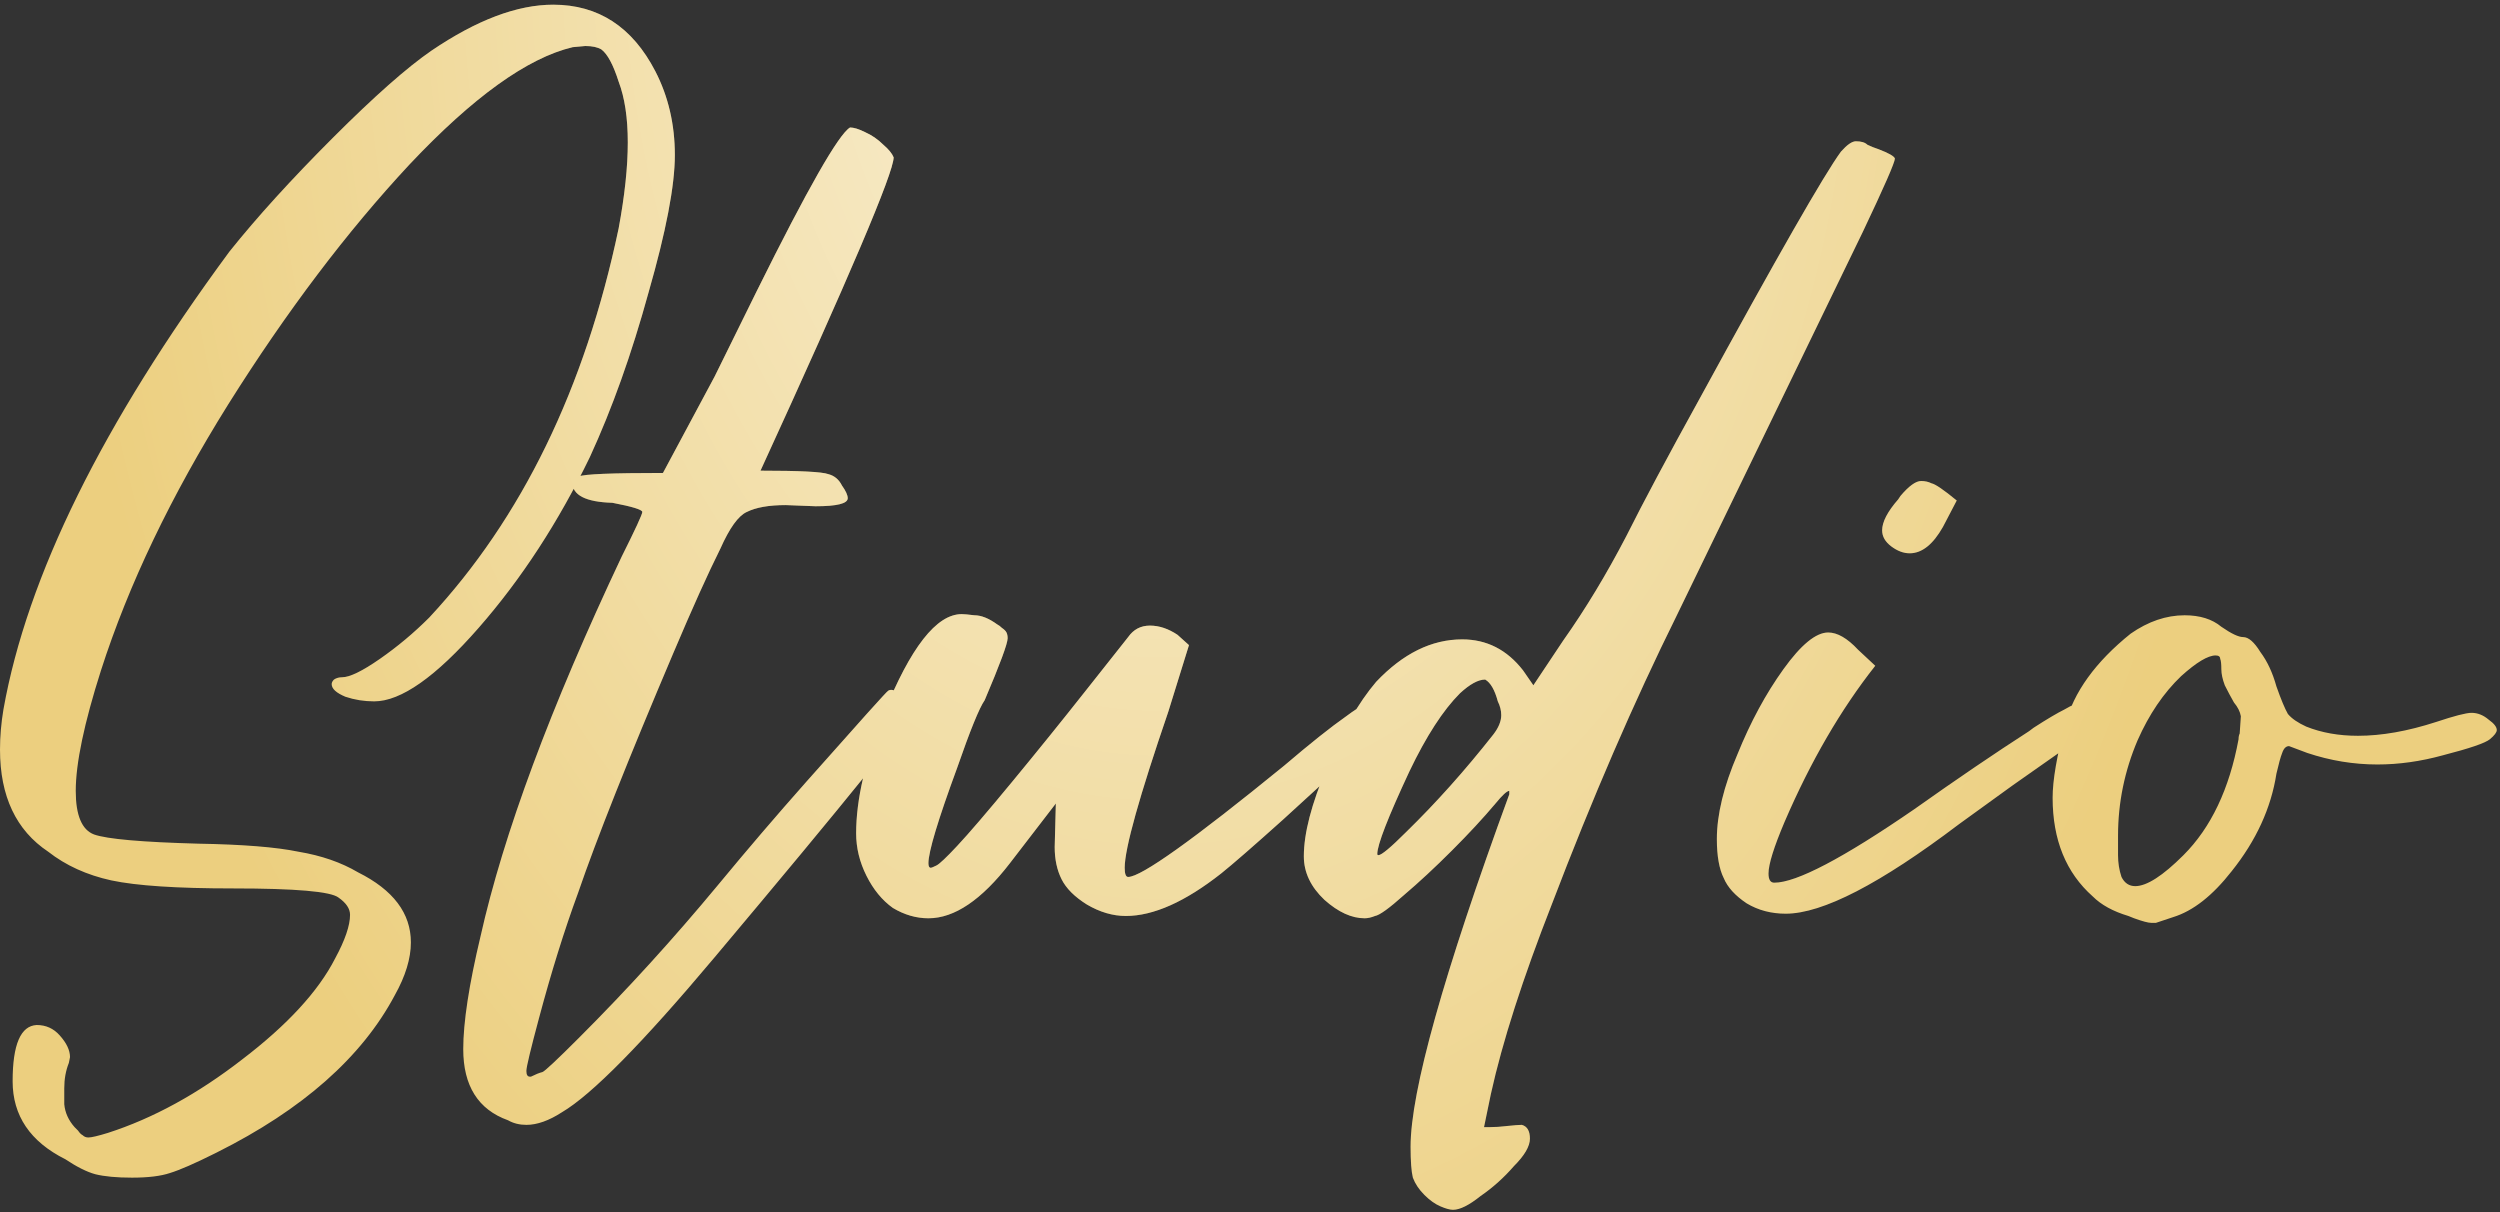
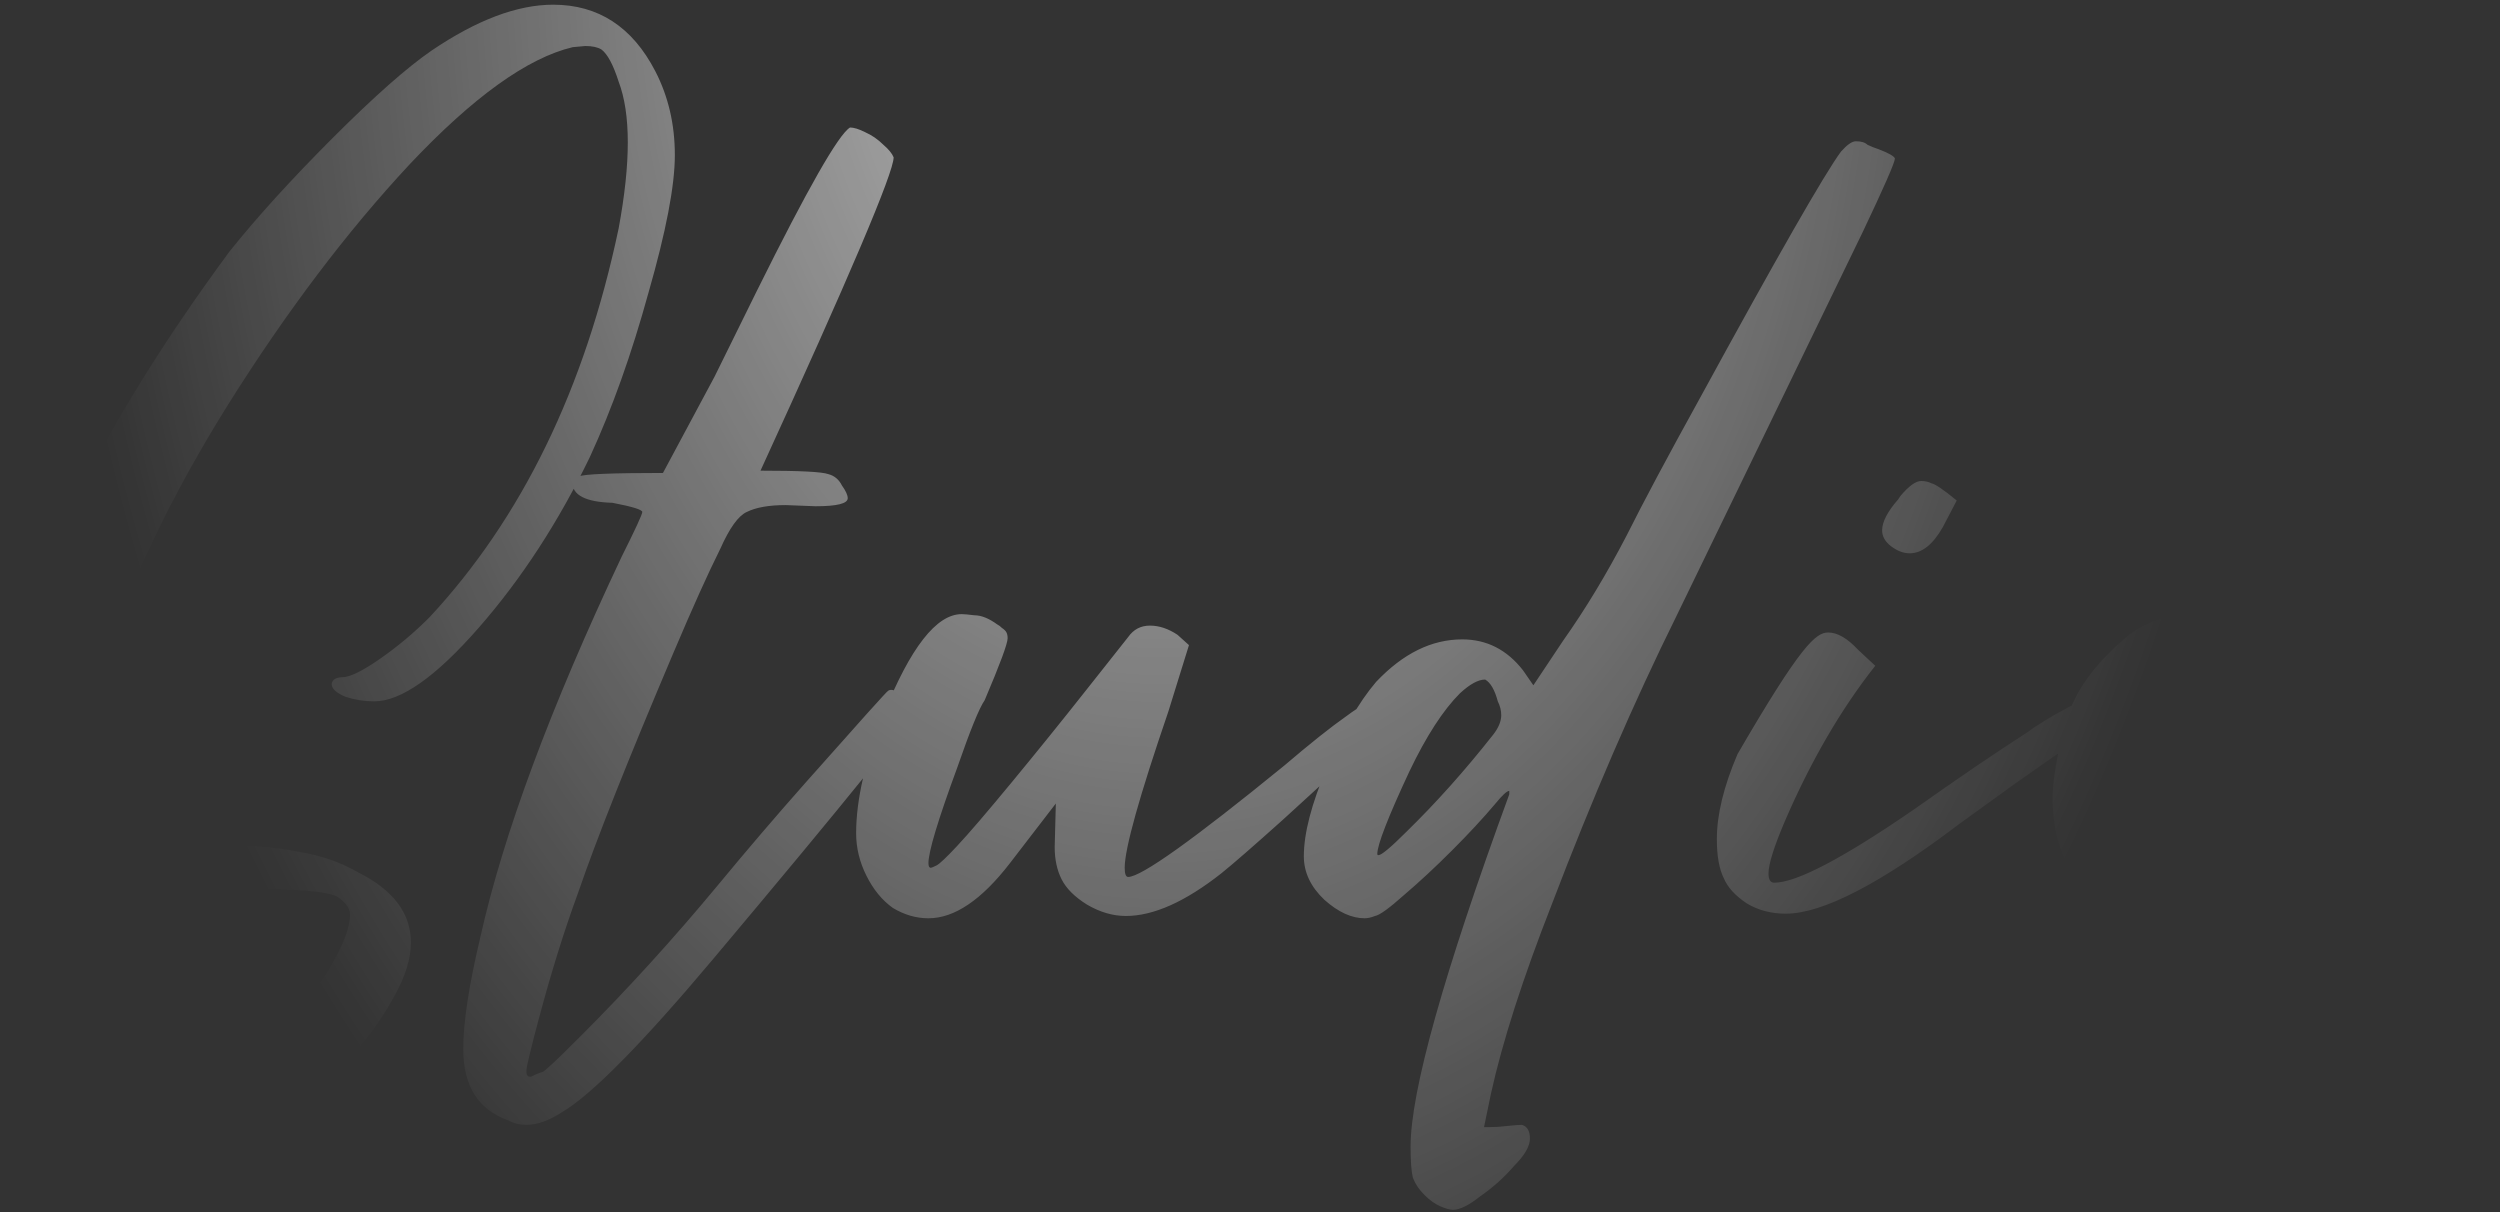
<svg xmlns="http://www.w3.org/2000/svg" width="264" height="128" viewBox="0 0 264 128" fill="none">
  <rect x="0" y="0" width="264" height="128" fill="#333333" stroke="none" />
-   <path d="M13.938 124.36C12.322 124.36 11.029 124.239 10.059 123.997C9.171 123.754 8.12 123.229 6.908 122.421C3.192 120.563 1.333 117.816 1.333 114.18C1.333 110.301 2.182 108.322 3.878 108.241C4.848 108.241 5.656 108.605 6.302 109.332C7.029 110.14 7.393 110.907 7.393 111.634L7.272 112.24C6.949 113.048 6.787 113.937 6.787 114.907C6.787 115.23 6.787 115.796 6.787 116.604C6.868 117.492 7.231 118.3 7.878 119.028C7.959 119.108 8.08 119.23 8.241 119.391C8.403 119.634 8.565 119.795 8.726 119.876C8.888 120.038 9.09 120.118 9.332 120.118C9.655 120.118 10.342 119.957 11.393 119.634C16.16 118.098 20.886 115.513 25.573 111.877C30.34 108.241 33.612 104.686 35.39 101.211C36.44 99.272 36.965 97.737 36.965 96.606C36.965 95.96 36.561 95.354 35.753 94.788C34.945 94.142 31.229 93.818 24.603 93.818C18.705 93.818 14.422 93.536 11.756 92.97C9.171 92.404 6.949 91.394 5.09 89.94C1.697 87.678 0 84.082 0 79.153C0 77.78 0.121 76.366 0.364 74.912C2.868 60.853 10.827 44.733 24.239 26.554C27.148 22.918 30.784 18.918 35.147 14.555C39.51 10.192 42.985 7.122 45.57 5.344C50.337 2.112 54.62 0.496 58.417 0.496C63.184 0.496 66.78 2.839 69.204 7.526C70.577 10.192 71.264 13.141 71.264 16.373C71.264 19.605 70.335 24.453 68.477 30.917C66.699 37.381 64.639 43.158 62.296 48.248C58.983 55.116 55.064 61.136 50.539 66.307C46.015 71.478 42.338 74.063 39.51 74.063C38.46 74.063 37.45 73.902 36.48 73.578C35.511 73.174 35.026 72.73 35.026 72.245C35.026 72.084 35.107 71.922 35.269 71.76C35.511 71.599 35.794 71.518 36.117 71.518C36.925 71.518 38.258 70.872 40.116 69.579C41.975 68.286 43.712 66.832 45.328 65.216C55.105 54.712 61.77 41.017 65.326 24.13C65.972 20.655 66.295 17.625 66.295 15.04C66.295 12.454 65.972 10.313 65.326 8.617C64.76 6.839 64.154 5.708 63.508 5.223C63.104 4.981 62.538 4.859 61.811 4.859L60.478 4.981C55.711 6.112 49.974 10.232 43.267 17.343C36.642 24.453 30.259 32.896 24.118 42.673C18.058 52.369 13.574 61.742 10.665 70.791C8.888 76.366 7.999 80.608 7.999 83.517C7.999 86.102 8.645 87.637 9.938 88.122C11.312 88.607 14.988 88.93 20.967 89.092C25.654 89.172 29.168 89.455 31.511 89.94C33.935 90.344 36.036 91.071 37.814 92.122C41.53 93.98 43.389 96.444 43.389 99.515C43.389 101.211 42.823 103.07 41.692 105.09C38.218 111.634 31.956 117.169 22.906 121.694L22.664 121.815C20.563 122.865 18.988 123.552 17.937 123.875C16.968 124.199 15.634 124.36 13.938 124.36ZM55.585 118.785C54.858 118.785 54.212 118.624 53.646 118.3C50.495 117.169 48.919 114.664 48.919 110.786C48.919 107.958 49.525 103.999 50.737 98.909C53.161 88.082 58.13 74.71 65.645 58.792C67.099 55.884 67.826 54.308 67.826 54.066C67.826 53.823 66.776 53.5 64.675 53.096C61.847 53.015 60.433 52.288 60.433 50.914C60.433 50.672 60.675 50.47 61.16 50.309C61.645 50.066 64.594 49.945 70.008 49.945L75.462 39.764L79.946 30.674C85.279 19.928 88.551 14.192 89.763 13.464C90.167 13.464 90.692 13.626 91.338 13.949C92.066 14.272 92.712 14.717 93.278 15.282C93.843 15.767 94.207 16.212 94.368 16.616C94.368 18.232 89.682 29.261 80.309 49.703C84.43 49.703 86.814 49.824 87.46 50.066C88.107 50.228 88.591 50.632 88.915 51.278C89.319 51.844 89.52 52.288 89.52 52.611C89.52 53.177 88.389 53.46 86.127 53.46L82.976 53.338C81.198 53.338 79.825 53.581 78.855 54.066C77.966 54.47 77.037 55.762 76.068 57.944C74.775 60.529 73.118 64.206 71.099 68.973C66.331 80.204 62.978 88.647 61.039 94.303C59.585 98.262 58.211 102.666 56.918 107.514C56.03 110.827 55.585 112.685 55.585 113.089C55.585 113.493 55.706 113.695 55.949 113.695H56.07C56.555 113.452 56.959 113.291 57.282 113.21C57.524 113.129 58.817 111.917 61.16 109.574C66.251 104.484 71.139 99.111 75.825 93.455C78.895 89.738 82.006 86.102 85.157 82.547C90.813 76.164 93.682 72.972 93.762 72.972C93.843 72.892 93.964 72.851 94.126 72.851C94.288 72.851 94.53 72.932 94.853 73.094C95.257 73.174 95.661 73.376 96.065 73.7C96.55 74.023 96.792 74.346 96.792 74.669C96.631 75.558 89.52 84.365 75.462 101.09C67.867 110.14 62.493 115.594 59.342 117.452C57.969 118.341 56.716 118.785 55.585 118.785ZM98.043 96.97C96.75 96.97 95.498 96.606 94.286 95.879C93.155 95.071 92.226 93.94 91.499 92.485C90.771 91.031 90.408 89.536 90.408 88.001C90.408 84.446 91.377 80.244 93.317 75.396C96.144 68.367 98.892 64.852 101.558 64.852C101.8 64.852 102.245 64.893 102.891 64.973C103.618 64.973 104.426 65.297 105.315 65.943C105.477 66.024 105.638 66.145 105.8 66.307C106.042 66.468 106.204 66.63 106.285 66.791C106.365 66.953 106.406 67.155 106.406 67.397C106.406 67.963 105.598 70.144 103.982 73.942C103.416 74.75 102.447 77.134 101.073 81.093C99.053 86.587 98.043 89.94 98.043 91.152C98.043 91.475 98.124 91.637 98.286 91.637C98.366 91.637 98.568 91.556 98.892 91.394C99.215 91.233 99.942 90.546 101.073 89.334C102.285 88.041 104.224 85.779 106.891 82.547C109.557 79.315 112.102 76.164 114.526 73.094C117.031 69.942 118.566 68.003 119.132 67.276C119.697 66.468 120.465 66.064 121.434 66.064C122.404 66.064 123.373 66.387 124.343 67.034L125.555 68.124L123.373 75.154C120.303 84.123 118.768 89.617 118.768 91.637C118.768 92.283 118.889 92.606 119.132 92.606C120.505 92.606 125.999 88.688 135.614 80.85C138.362 78.507 140.543 76.77 142.159 75.639C143.775 74.427 144.987 73.821 145.795 73.821C146.441 73.821 146.926 74.063 147.249 74.548L147.371 74.79C147.371 75.033 147.209 75.356 146.886 75.76C146.643 76.164 145.916 76.932 144.704 78.063C143.573 79.194 141.917 80.729 139.735 82.668L135.493 86.547C132.342 89.374 130.161 91.273 128.949 92.243C125.151 95.232 121.798 96.727 118.889 96.727C117.516 96.727 116.142 96.323 114.768 95.515C113.476 94.707 112.587 93.818 112.102 92.849C111.617 91.879 111.375 90.748 111.375 89.455L111.496 84.85L106.648 91.152C103.659 95.03 100.79 96.97 98.043 96.97ZM145.563 90.304C145.886 90.304 146.856 89.496 148.472 87.88C151.623 84.809 154.693 81.376 157.683 77.578C158.248 76.851 158.531 76.164 158.531 75.518C158.531 75.033 158.41 74.548 158.168 74.063C157.844 72.851 157.4 72.084 156.834 71.76C156.107 71.76 155.218 72.245 154.168 73.215C152.391 74.992 150.613 77.74 148.835 81.456C146.573 86.304 145.442 89.213 145.442 90.183C145.442 90.263 145.482 90.304 145.563 90.304ZM153.441 127.754C153.118 127.754 152.673 127.633 152.108 127.39C151.542 127.148 150.977 126.744 150.411 126.178C149.845 125.613 149.441 125.007 149.199 124.36C149.037 123.714 148.957 122.623 148.957 121.088C148.957 115.27 152.431 102.868 159.38 83.88V83.517C159.137 83.517 158.652 83.961 157.925 84.85C156.632 86.385 155.097 88.041 153.32 89.819C151.542 91.597 149.845 93.172 148.229 94.546C146.694 95.919 145.684 96.646 145.199 96.727C144.795 96.889 144.432 96.97 144.109 96.97C142.735 96.97 141.321 96.323 139.867 95.03C138.412 93.657 137.685 92.122 137.685 90.425C137.685 88.001 138.493 84.89 140.109 81.093C141.725 77.214 143.462 74.184 145.321 72.003C148.149 69.013 151.179 67.519 154.41 67.519C156.996 67.519 159.137 68.609 160.834 70.791L161.925 72.367L165.076 67.64C167.419 64.327 169.641 60.651 171.742 56.611C173.519 53.056 176.105 48.208 179.498 42.067C187.659 27.119 192.628 18.433 194.406 16.01C195.052 15.282 195.577 14.919 195.981 14.919C196.547 14.919 196.951 15.04 197.193 15.282C197.516 15.444 197.92 15.606 198.405 15.767C199.456 16.171 200.021 16.494 200.102 16.737C200.102 17.141 198.971 19.726 196.708 24.493L177.074 64.973C172.55 74.104 168.146 84.284 163.864 95.515C160.794 103.353 158.652 110.019 157.44 115.513L156.713 119.028H157.198C157.844 119.028 158.491 118.987 159.137 118.906C159.864 118.826 160.39 118.785 160.713 118.785C161.278 118.947 161.561 119.432 161.561 120.24C161.561 121.048 160.996 122.017 159.864 123.148C158.814 124.36 157.642 125.411 156.35 126.299C155.138 127.269 154.168 127.754 153.441 127.754ZM188.572 96.485C187.037 96.485 185.663 96.121 184.451 95.394C183.239 94.586 182.431 93.697 182.027 92.728C181.543 91.758 181.3 90.385 181.3 88.607C181.3 86.021 182.027 83.032 183.482 79.638C184.855 76.245 186.471 73.255 188.33 70.67C190.188 68.084 191.764 66.791 193.056 66.791C194.026 66.791 195.076 67.397 196.208 68.609L198.026 70.306C194.39 74.912 191.198 80.406 188.451 86.789C187.32 89.455 186.754 91.273 186.754 92.243C186.754 92.889 186.956 93.213 187.36 93.213C189.703 93.213 194.632 90.627 202.146 85.456C206.59 82.305 210.63 79.558 214.266 77.214L214.751 76.851C216.124 75.962 217.215 75.316 218.023 74.912C218.831 74.427 219.478 74.184 219.962 74.184C220.205 74.184 220.487 74.265 220.811 74.427C221.215 74.588 221.538 74.79 221.78 75.033C222.023 75.275 222.144 75.477 222.144 75.639C222.144 76.043 220.851 77.134 218.266 78.911L212.569 82.911L206.873 87.031C198.551 93.334 192.45 96.485 188.572 96.485ZM201.661 58.429C201.015 58.429 200.369 58.186 199.722 57.702C199.076 57.217 198.753 56.651 198.753 56.005C198.753 55.116 199.318 54.025 200.449 52.733L200.692 52.369C201.581 51.319 202.308 50.793 202.873 50.793C203.277 50.793 203.641 50.874 203.964 51.036C204.368 51.117 205.257 51.722 206.631 52.854L205.176 55.641C204.126 57.5 202.954 58.429 201.661 58.429ZM225.483 93.576C226.695 93.576 228.392 92.485 230.574 90.304C233.482 87.395 235.422 83.315 236.391 78.063C236.391 77.82 236.432 77.618 236.512 77.457L236.634 75.639C236.553 75.154 236.31 74.669 235.906 74.184C235.583 73.619 235.26 73.013 234.937 72.367C234.694 71.72 234.573 71.154 234.573 70.67C234.573 70.104 234.533 69.74 234.452 69.579C234.452 69.337 234.29 69.215 233.967 69.215C233.159 69.215 231.947 69.942 230.331 71.397C228.473 73.174 226.938 75.437 225.726 78.184C224.352 81.416 223.665 84.769 223.665 88.243C223.665 88.809 223.665 89.496 223.665 90.304C223.665 91.112 223.787 91.879 224.029 92.606C224.352 93.253 224.837 93.576 225.483 93.576ZM227.665 97.454H227.18C226.857 97.454 226.251 97.293 225.362 96.97L224.756 96.727C223.14 96.242 221.888 95.556 220.999 94.667C218.171 92.162 216.757 88.688 216.757 84.244C216.757 82.385 217.202 79.8 218.09 76.487C218.979 73.094 221.282 69.902 224.999 66.913C226.857 65.62 228.756 64.973 230.695 64.973C232.311 64.973 233.604 65.377 234.573 66.185C235.624 66.913 236.391 67.276 236.876 67.276C237.442 67.276 238.048 67.801 238.694 68.852C239.421 69.821 239.987 71.033 240.391 72.488C240.876 73.861 241.28 74.831 241.603 75.396C242.007 75.881 242.653 76.326 243.542 76.73C245.158 77.376 246.976 77.699 248.996 77.699C251.501 77.699 254.248 77.214 257.237 76.245C259.176 75.598 260.429 75.275 260.994 75.275C261.641 75.275 262.247 75.518 262.812 76.002C263.378 76.406 263.661 76.77 263.661 77.093C263.661 77.336 263.418 77.659 262.933 78.063C262.449 78.467 260.792 79.032 257.964 79.76C255.621 80.406 253.318 80.729 251.056 80.729C248.551 80.729 246.087 80.325 243.663 79.517L241.724 78.79C241.401 78.79 241.158 79.032 240.997 79.517C240.835 79.921 240.633 80.648 240.391 81.699C239.825 85.335 238.25 88.769 235.664 92.001C233.644 94.586 231.584 96.202 229.483 96.848L227.665 97.454Z" fill="#ECCF7F" />
-   <path d="M13.938 124.36C12.322 124.36 11.029 124.239 10.059 123.997C9.171 123.754 8.12 123.229 6.908 122.421C3.192 120.563 1.333 117.816 1.333 114.18C1.333 110.301 2.182 108.322 3.878 108.241C4.848 108.241 5.656 108.605 6.302 109.332C7.029 110.14 7.393 110.907 7.393 111.634L7.272 112.24C6.949 113.048 6.787 113.937 6.787 114.907C6.787 115.23 6.787 115.796 6.787 116.604C6.868 117.492 7.231 118.3 7.878 119.028C7.959 119.108 8.08 119.23 8.241 119.391C8.403 119.634 8.565 119.795 8.726 119.876C8.888 120.038 9.09 120.118 9.332 120.118C9.655 120.118 10.342 119.957 11.393 119.634C16.16 118.098 20.886 115.513 25.573 111.877C30.34 108.241 33.612 104.686 35.39 101.211C36.44 99.272 36.965 97.737 36.965 96.606C36.965 95.96 36.561 95.354 35.753 94.788C34.945 94.142 31.229 93.818 24.603 93.818C18.705 93.818 14.422 93.536 11.756 92.97C9.171 92.404 6.949 91.394 5.09 89.94C1.697 87.678 0 84.082 0 79.153C0 77.78 0.121 76.366 0.364 74.912C2.868 60.853 10.827 44.733 24.239 26.554C27.148 22.918 30.784 18.918 35.147 14.555C39.51 10.192 42.985 7.122 45.57 5.344C50.337 2.112 54.62 0.496 58.417 0.496C63.184 0.496 66.78 2.839 69.204 7.526C70.577 10.192 71.264 13.141 71.264 16.373C71.264 19.605 70.335 24.453 68.477 30.917C66.699 37.381 64.639 43.158 62.296 48.248C58.983 55.116 55.064 61.136 50.539 66.307C46.015 71.478 42.338 74.063 39.51 74.063C38.46 74.063 37.45 73.902 36.48 73.578C35.511 73.174 35.026 72.73 35.026 72.245C35.026 72.084 35.107 71.922 35.269 71.76C35.511 71.599 35.794 71.518 36.117 71.518C36.925 71.518 38.258 70.872 40.116 69.579C41.975 68.286 43.712 66.832 45.328 65.216C55.105 54.712 61.77 41.017 65.326 24.13C65.972 20.655 66.295 17.625 66.295 15.04C66.295 12.454 65.972 10.313 65.326 8.617C64.76 6.839 64.154 5.708 63.508 5.223C63.104 4.981 62.538 4.859 61.811 4.859L60.478 4.981C55.711 6.112 49.974 10.232 43.267 17.343C36.642 24.453 30.259 32.896 24.118 42.673C18.058 52.369 13.574 61.742 10.665 70.791C8.888 76.366 7.999 80.608 7.999 83.517C7.999 86.102 8.645 87.637 9.938 88.122C11.312 88.607 14.988 88.93 20.967 89.092C25.654 89.172 29.168 89.455 31.511 89.94C33.935 90.344 36.036 91.071 37.814 92.122C41.53 93.98 43.389 96.444 43.389 99.515C43.389 101.211 42.823 103.07 41.692 105.09C38.218 111.634 31.956 117.169 22.906 121.694L22.664 121.815C20.563 122.865 18.988 123.552 17.937 123.875C16.968 124.199 15.634 124.36 13.938 124.36ZM55.585 118.785C54.858 118.785 54.212 118.624 53.646 118.3C50.495 117.169 48.919 114.664 48.919 110.786C48.919 107.958 49.525 103.999 50.737 98.909C53.161 88.082 58.13 74.71 65.645 58.792C67.099 55.884 67.826 54.308 67.826 54.066C67.826 53.823 66.776 53.5 64.675 53.096C61.847 53.015 60.433 52.288 60.433 50.914C60.433 50.672 60.675 50.47 61.16 50.309C61.645 50.066 64.594 49.945 70.008 49.945L75.462 39.764L79.946 30.674C85.279 19.928 88.551 14.192 89.763 13.464C90.167 13.464 90.692 13.626 91.338 13.949C92.066 14.272 92.712 14.717 93.278 15.282C93.843 15.767 94.207 16.212 94.368 16.616C94.368 18.232 89.682 29.261 80.309 49.703C84.43 49.703 86.814 49.824 87.46 50.066C88.107 50.228 88.591 50.632 88.915 51.278C89.319 51.844 89.52 52.288 89.52 52.611C89.52 53.177 88.389 53.46 86.127 53.46L82.976 53.338C81.198 53.338 79.825 53.581 78.855 54.066C77.966 54.47 77.037 55.762 76.068 57.944C74.775 60.529 73.118 64.206 71.099 68.973C66.331 80.204 62.978 88.647 61.039 94.303C59.585 98.262 58.211 102.666 56.918 107.514C56.03 110.827 55.585 112.685 55.585 113.089C55.585 113.493 55.706 113.695 55.949 113.695H56.07C56.555 113.452 56.959 113.291 57.282 113.21C57.524 113.129 58.817 111.917 61.16 109.574C66.251 104.484 71.139 99.111 75.825 93.455C78.895 89.738 82.006 86.102 85.157 82.547C90.813 76.164 93.682 72.972 93.762 72.972C93.843 72.892 93.964 72.851 94.126 72.851C94.288 72.851 94.53 72.932 94.853 73.094C95.257 73.174 95.661 73.376 96.065 73.7C96.55 74.023 96.792 74.346 96.792 74.669C96.631 75.558 89.52 84.365 75.462 101.09C67.867 110.14 62.493 115.594 59.342 117.452C57.969 118.341 56.716 118.785 55.585 118.785ZM98.043 96.97C96.75 96.97 95.498 96.606 94.286 95.879C93.155 95.071 92.226 93.94 91.499 92.485C90.771 91.031 90.408 89.536 90.408 88.001C90.408 84.446 91.377 80.244 93.317 75.396C96.144 68.367 98.892 64.852 101.558 64.852C101.8 64.852 102.245 64.893 102.891 64.973C103.618 64.973 104.426 65.297 105.315 65.943C105.477 66.024 105.638 66.145 105.8 66.307C106.042 66.468 106.204 66.63 106.285 66.791C106.365 66.953 106.406 67.155 106.406 67.397C106.406 67.963 105.598 70.144 103.982 73.942C103.416 74.75 102.447 77.134 101.073 81.093C99.053 86.587 98.043 89.94 98.043 91.152C98.043 91.475 98.124 91.637 98.286 91.637C98.366 91.637 98.568 91.556 98.892 91.394C99.215 91.233 99.942 90.546 101.073 89.334C102.285 88.041 104.224 85.779 106.891 82.547C109.557 79.315 112.102 76.164 114.526 73.094C117.031 69.942 118.566 68.003 119.132 67.276C119.697 66.468 120.465 66.064 121.434 66.064C122.404 66.064 123.373 66.387 124.343 67.034L125.555 68.124L123.373 75.154C120.303 84.123 118.768 89.617 118.768 91.637C118.768 92.283 118.889 92.606 119.132 92.606C120.505 92.606 125.999 88.688 135.614 80.85C138.362 78.507 140.543 76.77 142.159 75.639C143.775 74.427 144.987 73.821 145.795 73.821C146.441 73.821 146.926 74.063 147.249 74.548L147.371 74.79C147.371 75.033 147.209 75.356 146.886 75.76C146.643 76.164 145.916 76.932 144.704 78.063C143.573 79.194 141.917 80.729 139.735 82.668L135.493 86.547C132.342 89.374 130.161 91.273 128.949 92.243C125.151 95.232 121.798 96.727 118.889 96.727C117.516 96.727 116.142 96.323 114.768 95.515C113.476 94.707 112.587 93.818 112.102 92.849C111.617 91.879 111.375 90.748 111.375 89.455L111.496 84.85L106.648 91.152C103.659 95.03 100.79 96.97 98.043 96.97ZM145.563 90.304C145.886 90.304 146.856 89.496 148.472 87.88C151.623 84.809 154.693 81.376 157.683 77.578C158.248 76.851 158.531 76.164 158.531 75.518C158.531 75.033 158.41 74.548 158.168 74.063C157.844 72.851 157.4 72.084 156.834 71.76C156.107 71.76 155.218 72.245 154.168 73.215C152.391 74.992 150.613 77.74 148.835 81.456C146.573 86.304 145.442 89.213 145.442 90.183C145.442 90.263 145.482 90.304 145.563 90.304ZM153.441 127.754C153.118 127.754 152.673 127.633 152.108 127.39C151.542 127.148 150.977 126.744 150.411 126.178C149.845 125.613 149.441 125.007 149.199 124.36C149.037 123.714 148.957 122.623 148.957 121.088C148.957 115.27 152.431 102.868 159.38 83.88V83.517C159.137 83.517 158.652 83.961 157.925 84.85C156.632 86.385 155.097 88.041 153.32 89.819C151.542 91.597 149.845 93.172 148.229 94.546C146.694 95.919 145.684 96.646 145.199 96.727C144.795 96.889 144.432 96.97 144.109 96.97C142.735 96.97 141.321 96.323 139.867 95.03C138.412 93.657 137.685 92.122 137.685 90.425C137.685 88.001 138.493 84.89 140.109 81.093C141.725 77.214 143.462 74.184 145.321 72.003C148.149 69.013 151.179 67.519 154.41 67.519C156.996 67.519 159.137 68.609 160.834 70.791L161.925 72.367L165.076 67.64C167.419 64.327 169.641 60.651 171.742 56.611C173.519 53.056 176.105 48.208 179.498 42.067C187.659 27.119 192.628 18.433 194.406 16.01C195.052 15.282 195.577 14.919 195.981 14.919C196.547 14.919 196.951 15.04 197.193 15.282C197.516 15.444 197.92 15.606 198.405 15.767C199.456 16.171 200.021 16.494 200.102 16.737C200.102 17.141 198.971 19.726 196.708 24.493L177.074 64.973C172.55 74.104 168.146 84.284 163.864 95.515C160.794 103.353 158.652 110.019 157.44 115.513L156.713 119.028H157.198C157.844 119.028 158.491 118.987 159.137 118.906C159.864 118.826 160.39 118.785 160.713 118.785C161.278 118.947 161.561 119.432 161.561 120.24C161.561 121.048 160.996 122.017 159.864 123.148C158.814 124.36 157.642 125.411 156.35 126.299C155.138 127.269 154.168 127.754 153.441 127.754ZM188.572 96.485C187.037 96.485 185.663 96.121 184.451 95.394C183.239 94.586 182.431 93.697 182.027 92.728C181.543 91.758 181.3 90.385 181.3 88.607C181.3 86.021 182.027 83.032 183.482 79.638C184.855 76.245 186.471 73.255 188.33 70.67C190.188 68.084 191.764 66.791 193.056 66.791C194.026 66.791 195.076 67.397 196.208 68.609L198.026 70.306C194.39 74.912 191.198 80.406 188.451 86.789C187.32 89.455 186.754 91.273 186.754 92.243C186.754 92.889 186.956 93.213 187.36 93.213C189.703 93.213 194.632 90.627 202.146 85.456C206.59 82.305 210.63 79.558 214.266 77.214L214.751 76.851C216.124 75.962 217.215 75.316 218.023 74.912C218.831 74.427 219.478 74.184 219.962 74.184C220.205 74.184 220.487 74.265 220.811 74.427C221.215 74.588 221.538 74.79 221.78 75.033C222.023 75.275 222.144 75.477 222.144 75.639C222.144 76.043 220.851 77.134 218.266 78.911L212.569 82.911L206.873 87.031C198.551 93.334 192.45 96.485 188.572 96.485ZM201.661 58.429C201.015 58.429 200.369 58.186 199.722 57.702C199.076 57.217 198.753 56.651 198.753 56.005C198.753 55.116 199.318 54.025 200.449 52.733L200.692 52.369C201.581 51.319 202.308 50.793 202.873 50.793C203.277 50.793 203.641 50.874 203.964 51.036C204.368 51.117 205.257 51.722 206.631 52.854L205.176 55.641C204.126 57.5 202.954 58.429 201.661 58.429ZM225.483 93.576C226.695 93.576 228.392 92.485 230.574 90.304C233.482 87.395 235.422 83.315 236.391 78.063C236.391 77.82 236.432 77.618 236.512 77.457L236.634 75.639C236.553 75.154 236.31 74.669 235.906 74.184C235.583 73.619 235.26 73.013 234.937 72.367C234.694 71.72 234.573 71.154 234.573 70.67C234.573 70.104 234.533 69.74 234.452 69.579C234.452 69.337 234.29 69.215 233.967 69.215C233.159 69.215 231.947 69.942 230.331 71.397C228.473 73.174 226.938 75.437 225.726 78.184C224.352 81.416 223.665 84.769 223.665 88.243C223.665 88.809 223.665 89.496 223.665 90.304C223.665 91.112 223.787 91.879 224.029 92.606C224.352 93.253 224.837 93.576 225.483 93.576ZM227.665 97.454H227.18C226.857 97.454 226.251 97.293 225.362 96.97L224.756 96.727C223.14 96.242 221.888 95.556 220.999 94.667C218.171 92.162 216.757 88.688 216.757 84.244C216.757 82.385 217.202 79.8 218.09 76.487C218.979 73.094 221.282 69.902 224.999 66.913C226.857 65.62 228.756 64.973 230.695 64.973C232.311 64.973 233.604 65.377 234.573 66.185C235.624 66.913 236.391 67.276 236.876 67.276C237.442 67.276 238.048 67.801 238.694 68.852C239.421 69.821 239.987 71.033 240.391 72.488C240.876 73.861 241.28 74.831 241.603 75.396C242.007 75.881 242.653 76.326 243.542 76.73C245.158 77.376 246.976 77.699 248.996 77.699C251.501 77.699 254.248 77.214 257.237 76.245C259.176 75.598 260.429 75.275 260.994 75.275C261.641 75.275 262.247 75.518 262.812 76.002C263.378 76.406 263.661 76.77 263.661 77.093C263.661 77.336 263.418 77.659 262.933 78.063C262.449 78.467 260.792 79.032 257.964 79.76C255.621 80.406 253.318 80.729 251.056 80.729C248.551 80.729 246.087 80.325 243.663 79.517L241.724 78.79C241.401 78.79 241.158 79.032 240.997 79.517C240.835 79.921 240.633 80.648 240.391 81.699C239.825 85.335 238.25 88.769 235.664 92.001C233.644 94.586 231.584 96.202 229.483 96.848L227.665 97.454Z" fill="url(#paint0_radial_203_9)" fill-opacity="0.7" />
+   <path d="M13.938 124.36C12.322 124.36 11.029 124.239 10.059 123.997C9.171 123.754 8.12 123.229 6.908 122.421C3.192 120.563 1.333 117.816 1.333 114.18C1.333 110.301 2.182 108.322 3.878 108.241C4.848 108.241 5.656 108.605 6.302 109.332C7.029 110.14 7.393 110.907 7.393 111.634L7.272 112.24C6.949 113.048 6.787 113.937 6.787 114.907C6.787 115.23 6.787 115.796 6.787 116.604C6.868 117.492 7.231 118.3 7.878 119.028C7.959 119.108 8.08 119.23 8.241 119.391C8.403 119.634 8.565 119.795 8.726 119.876C8.888 120.038 9.09 120.118 9.332 120.118C9.655 120.118 10.342 119.957 11.393 119.634C16.16 118.098 20.886 115.513 25.573 111.877C30.34 108.241 33.612 104.686 35.39 101.211C36.44 99.272 36.965 97.737 36.965 96.606C36.965 95.96 36.561 95.354 35.753 94.788C34.945 94.142 31.229 93.818 24.603 93.818C18.705 93.818 14.422 93.536 11.756 92.97C9.171 92.404 6.949 91.394 5.09 89.94C1.697 87.678 0 84.082 0 79.153C0 77.78 0.121 76.366 0.364 74.912C2.868 60.853 10.827 44.733 24.239 26.554C27.148 22.918 30.784 18.918 35.147 14.555C39.51 10.192 42.985 7.122 45.57 5.344C50.337 2.112 54.62 0.496 58.417 0.496C63.184 0.496 66.78 2.839 69.204 7.526C70.577 10.192 71.264 13.141 71.264 16.373C71.264 19.605 70.335 24.453 68.477 30.917C66.699 37.381 64.639 43.158 62.296 48.248C58.983 55.116 55.064 61.136 50.539 66.307C46.015 71.478 42.338 74.063 39.51 74.063C38.46 74.063 37.45 73.902 36.48 73.578C35.511 73.174 35.026 72.73 35.026 72.245C35.026 72.084 35.107 71.922 35.269 71.76C35.511 71.599 35.794 71.518 36.117 71.518C36.925 71.518 38.258 70.872 40.116 69.579C41.975 68.286 43.712 66.832 45.328 65.216C55.105 54.712 61.77 41.017 65.326 24.13C65.972 20.655 66.295 17.625 66.295 15.04C66.295 12.454 65.972 10.313 65.326 8.617C64.76 6.839 64.154 5.708 63.508 5.223C63.104 4.981 62.538 4.859 61.811 4.859L60.478 4.981C55.711 6.112 49.974 10.232 43.267 17.343C36.642 24.453 30.259 32.896 24.118 42.673C18.058 52.369 13.574 61.742 10.665 70.791C8.888 76.366 7.999 80.608 7.999 83.517C7.999 86.102 8.645 87.637 9.938 88.122C11.312 88.607 14.988 88.93 20.967 89.092C25.654 89.172 29.168 89.455 31.511 89.94C33.935 90.344 36.036 91.071 37.814 92.122C41.53 93.98 43.389 96.444 43.389 99.515C43.389 101.211 42.823 103.07 41.692 105.09C38.218 111.634 31.956 117.169 22.906 121.694L22.664 121.815C20.563 122.865 18.988 123.552 17.937 123.875C16.968 124.199 15.634 124.36 13.938 124.36ZM55.585 118.785C54.858 118.785 54.212 118.624 53.646 118.3C50.495 117.169 48.919 114.664 48.919 110.786C48.919 107.958 49.525 103.999 50.737 98.909C53.161 88.082 58.13 74.71 65.645 58.792C67.099 55.884 67.826 54.308 67.826 54.066C67.826 53.823 66.776 53.5 64.675 53.096C61.847 53.015 60.433 52.288 60.433 50.914C60.433 50.672 60.675 50.47 61.16 50.309C61.645 50.066 64.594 49.945 70.008 49.945L75.462 39.764L79.946 30.674C85.279 19.928 88.551 14.192 89.763 13.464C90.167 13.464 90.692 13.626 91.338 13.949C92.066 14.272 92.712 14.717 93.278 15.282C93.843 15.767 94.207 16.212 94.368 16.616C94.368 18.232 89.682 29.261 80.309 49.703C84.43 49.703 86.814 49.824 87.46 50.066C88.107 50.228 88.591 50.632 88.915 51.278C89.319 51.844 89.52 52.288 89.52 52.611C89.52 53.177 88.389 53.46 86.127 53.46L82.976 53.338C81.198 53.338 79.825 53.581 78.855 54.066C77.966 54.47 77.037 55.762 76.068 57.944C74.775 60.529 73.118 64.206 71.099 68.973C66.331 80.204 62.978 88.647 61.039 94.303C59.585 98.262 58.211 102.666 56.918 107.514C56.03 110.827 55.585 112.685 55.585 113.089C55.585 113.493 55.706 113.695 55.949 113.695H56.07C56.555 113.452 56.959 113.291 57.282 113.21C57.524 113.129 58.817 111.917 61.16 109.574C66.251 104.484 71.139 99.111 75.825 93.455C78.895 89.738 82.006 86.102 85.157 82.547C90.813 76.164 93.682 72.972 93.762 72.972C93.843 72.892 93.964 72.851 94.126 72.851C94.288 72.851 94.53 72.932 94.853 73.094C95.257 73.174 95.661 73.376 96.065 73.7C96.55 74.023 96.792 74.346 96.792 74.669C96.631 75.558 89.52 84.365 75.462 101.09C67.867 110.14 62.493 115.594 59.342 117.452C57.969 118.341 56.716 118.785 55.585 118.785ZM98.043 96.97C96.75 96.97 95.498 96.606 94.286 95.879C93.155 95.071 92.226 93.94 91.499 92.485C90.771 91.031 90.408 89.536 90.408 88.001C90.408 84.446 91.377 80.244 93.317 75.396C96.144 68.367 98.892 64.852 101.558 64.852C101.8 64.852 102.245 64.893 102.891 64.973C103.618 64.973 104.426 65.297 105.315 65.943C105.477 66.024 105.638 66.145 105.8 66.307C106.042 66.468 106.204 66.63 106.285 66.791C106.365 66.953 106.406 67.155 106.406 67.397C106.406 67.963 105.598 70.144 103.982 73.942C103.416 74.75 102.447 77.134 101.073 81.093C99.053 86.587 98.043 89.94 98.043 91.152C98.043 91.475 98.124 91.637 98.286 91.637C98.366 91.637 98.568 91.556 98.892 91.394C99.215 91.233 99.942 90.546 101.073 89.334C102.285 88.041 104.224 85.779 106.891 82.547C109.557 79.315 112.102 76.164 114.526 73.094C117.031 69.942 118.566 68.003 119.132 67.276C119.697 66.468 120.465 66.064 121.434 66.064C122.404 66.064 123.373 66.387 124.343 67.034L125.555 68.124L123.373 75.154C120.303 84.123 118.768 89.617 118.768 91.637C118.768 92.283 118.889 92.606 119.132 92.606C120.505 92.606 125.999 88.688 135.614 80.85C138.362 78.507 140.543 76.77 142.159 75.639C143.775 74.427 144.987 73.821 145.795 73.821C146.441 73.821 146.926 74.063 147.249 74.548L147.371 74.79C147.371 75.033 147.209 75.356 146.886 75.76C146.643 76.164 145.916 76.932 144.704 78.063C143.573 79.194 141.917 80.729 139.735 82.668L135.493 86.547C132.342 89.374 130.161 91.273 128.949 92.243C125.151 95.232 121.798 96.727 118.889 96.727C117.516 96.727 116.142 96.323 114.768 95.515C113.476 94.707 112.587 93.818 112.102 92.849C111.617 91.879 111.375 90.748 111.375 89.455L111.496 84.85L106.648 91.152C103.659 95.03 100.79 96.97 98.043 96.97ZM145.563 90.304C145.886 90.304 146.856 89.496 148.472 87.88C151.623 84.809 154.693 81.376 157.683 77.578C158.248 76.851 158.531 76.164 158.531 75.518C158.531 75.033 158.41 74.548 158.168 74.063C157.844 72.851 157.4 72.084 156.834 71.76C156.107 71.76 155.218 72.245 154.168 73.215C152.391 74.992 150.613 77.74 148.835 81.456C146.573 86.304 145.442 89.213 145.442 90.183C145.442 90.263 145.482 90.304 145.563 90.304ZM153.441 127.754C153.118 127.754 152.673 127.633 152.108 127.39C151.542 127.148 150.977 126.744 150.411 126.178C149.845 125.613 149.441 125.007 149.199 124.36C149.037 123.714 148.957 122.623 148.957 121.088C148.957 115.27 152.431 102.868 159.38 83.88V83.517C159.137 83.517 158.652 83.961 157.925 84.85C156.632 86.385 155.097 88.041 153.32 89.819C151.542 91.597 149.845 93.172 148.229 94.546C146.694 95.919 145.684 96.646 145.199 96.727C144.795 96.889 144.432 96.97 144.109 96.97C142.735 96.97 141.321 96.323 139.867 95.03C138.412 93.657 137.685 92.122 137.685 90.425C137.685 88.001 138.493 84.89 140.109 81.093C141.725 77.214 143.462 74.184 145.321 72.003C148.149 69.013 151.179 67.519 154.41 67.519C156.996 67.519 159.137 68.609 160.834 70.791L161.925 72.367L165.076 67.64C167.419 64.327 169.641 60.651 171.742 56.611C173.519 53.056 176.105 48.208 179.498 42.067C187.659 27.119 192.628 18.433 194.406 16.01C195.052 15.282 195.577 14.919 195.981 14.919C196.547 14.919 196.951 15.04 197.193 15.282C197.516 15.444 197.92 15.606 198.405 15.767C199.456 16.171 200.021 16.494 200.102 16.737C200.102 17.141 198.971 19.726 196.708 24.493L177.074 64.973C172.55 74.104 168.146 84.284 163.864 95.515C160.794 103.353 158.652 110.019 157.44 115.513L156.713 119.028H157.198C157.844 119.028 158.491 118.987 159.137 118.906C159.864 118.826 160.39 118.785 160.713 118.785C161.278 118.947 161.561 119.432 161.561 120.24C161.561 121.048 160.996 122.017 159.864 123.148C158.814 124.36 157.642 125.411 156.35 126.299C155.138 127.269 154.168 127.754 153.441 127.754ZM188.572 96.485C187.037 96.485 185.663 96.121 184.451 95.394C183.239 94.586 182.431 93.697 182.027 92.728C181.543 91.758 181.3 90.385 181.3 88.607C181.3 86.021 182.027 83.032 183.482 79.638C190.188 68.084 191.764 66.791 193.056 66.791C194.026 66.791 195.076 67.397 196.208 68.609L198.026 70.306C194.39 74.912 191.198 80.406 188.451 86.789C187.32 89.455 186.754 91.273 186.754 92.243C186.754 92.889 186.956 93.213 187.36 93.213C189.703 93.213 194.632 90.627 202.146 85.456C206.59 82.305 210.63 79.558 214.266 77.214L214.751 76.851C216.124 75.962 217.215 75.316 218.023 74.912C218.831 74.427 219.478 74.184 219.962 74.184C220.205 74.184 220.487 74.265 220.811 74.427C221.215 74.588 221.538 74.79 221.78 75.033C222.023 75.275 222.144 75.477 222.144 75.639C222.144 76.043 220.851 77.134 218.266 78.911L212.569 82.911L206.873 87.031C198.551 93.334 192.45 96.485 188.572 96.485ZM201.661 58.429C201.015 58.429 200.369 58.186 199.722 57.702C199.076 57.217 198.753 56.651 198.753 56.005C198.753 55.116 199.318 54.025 200.449 52.733L200.692 52.369C201.581 51.319 202.308 50.793 202.873 50.793C203.277 50.793 203.641 50.874 203.964 51.036C204.368 51.117 205.257 51.722 206.631 52.854L205.176 55.641C204.126 57.5 202.954 58.429 201.661 58.429ZM225.483 93.576C226.695 93.576 228.392 92.485 230.574 90.304C233.482 87.395 235.422 83.315 236.391 78.063C236.391 77.82 236.432 77.618 236.512 77.457L236.634 75.639C236.553 75.154 236.31 74.669 235.906 74.184C235.583 73.619 235.26 73.013 234.937 72.367C234.694 71.72 234.573 71.154 234.573 70.67C234.573 70.104 234.533 69.74 234.452 69.579C234.452 69.337 234.29 69.215 233.967 69.215C233.159 69.215 231.947 69.942 230.331 71.397C228.473 73.174 226.938 75.437 225.726 78.184C224.352 81.416 223.665 84.769 223.665 88.243C223.665 88.809 223.665 89.496 223.665 90.304C223.665 91.112 223.787 91.879 224.029 92.606C224.352 93.253 224.837 93.576 225.483 93.576ZM227.665 97.454H227.18C226.857 97.454 226.251 97.293 225.362 96.97L224.756 96.727C223.14 96.242 221.888 95.556 220.999 94.667C218.171 92.162 216.757 88.688 216.757 84.244C216.757 82.385 217.202 79.8 218.09 76.487C218.979 73.094 221.282 69.902 224.999 66.913C226.857 65.62 228.756 64.973 230.695 64.973C232.311 64.973 233.604 65.377 234.573 66.185C235.624 66.913 236.391 67.276 236.876 67.276C237.442 67.276 238.048 67.801 238.694 68.852C239.421 69.821 239.987 71.033 240.391 72.488C240.876 73.861 241.28 74.831 241.603 75.396C242.007 75.881 242.653 76.326 243.542 76.73C245.158 77.376 246.976 77.699 248.996 77.699C251.501 77.699 254.248 77.214 257.237 76.245C259.176 75.598 260.429 75.275 260.994 75.275C261.641 75.275 262.247 75.518 262.812 76.002C263.378 76.406 263.661 76.77 263.661 77.093C263.661 77.336 263.418 77.659 262.933 78.063C262.449 78.467 260.792 79.032 257.964 79.76C255.621 80.406 253.318 80.729 251.056 80.729C248.551 80.729 246.087 80.325 243.663 79.517L241.724 78.79C241.401 78.79 241.158 79.032 240.997 79.517C240.835 79.921 240.633 80.648 240.391 81.699C239.825 85.335 238.25 88.769 235.664 92.001C233.644 94.586 231.584 96.202 229.483 96.848L227.665 97.454Z" fill="url(#paint0_radial_203_9)" fill-opacity="0.7" />
  <defs>
    <radialGradient id="paint0_radial_203_9" cx="0" cy="0" r="1" gradientUnits="userSpaceOnUse" gradientTransform="translate(122.308 -5.87) rotate(90) scale(167.87 118.1)">
      <stop stop-color="white" />
      <stop offset="1" stop-color="white" stop-opacity="0" />
    </radialGradient>
  </defs>
</svg>